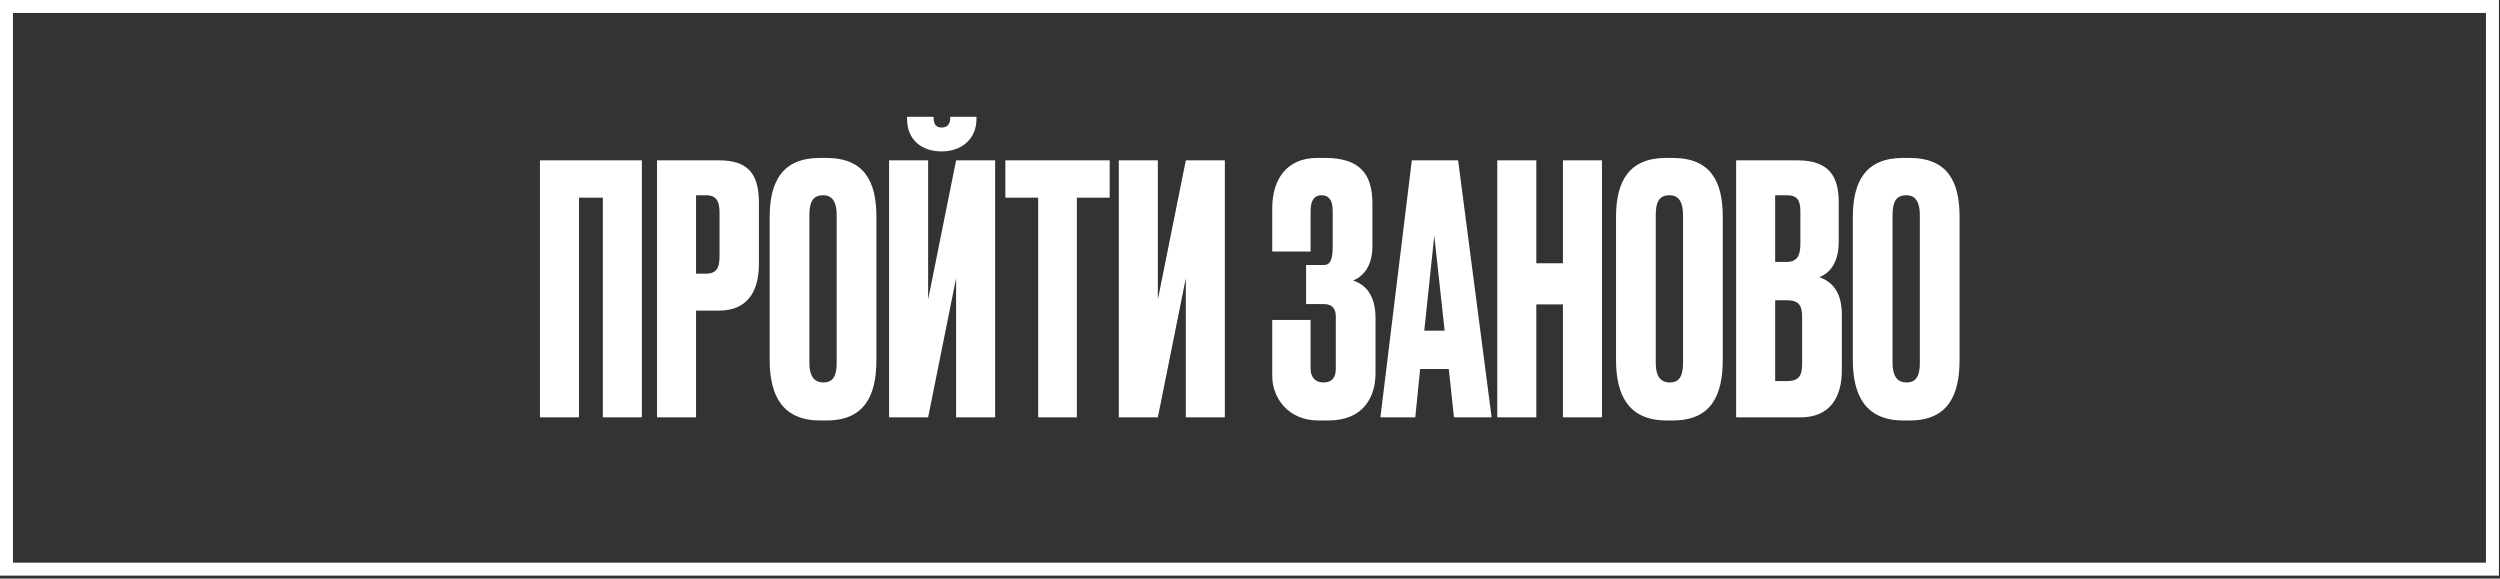
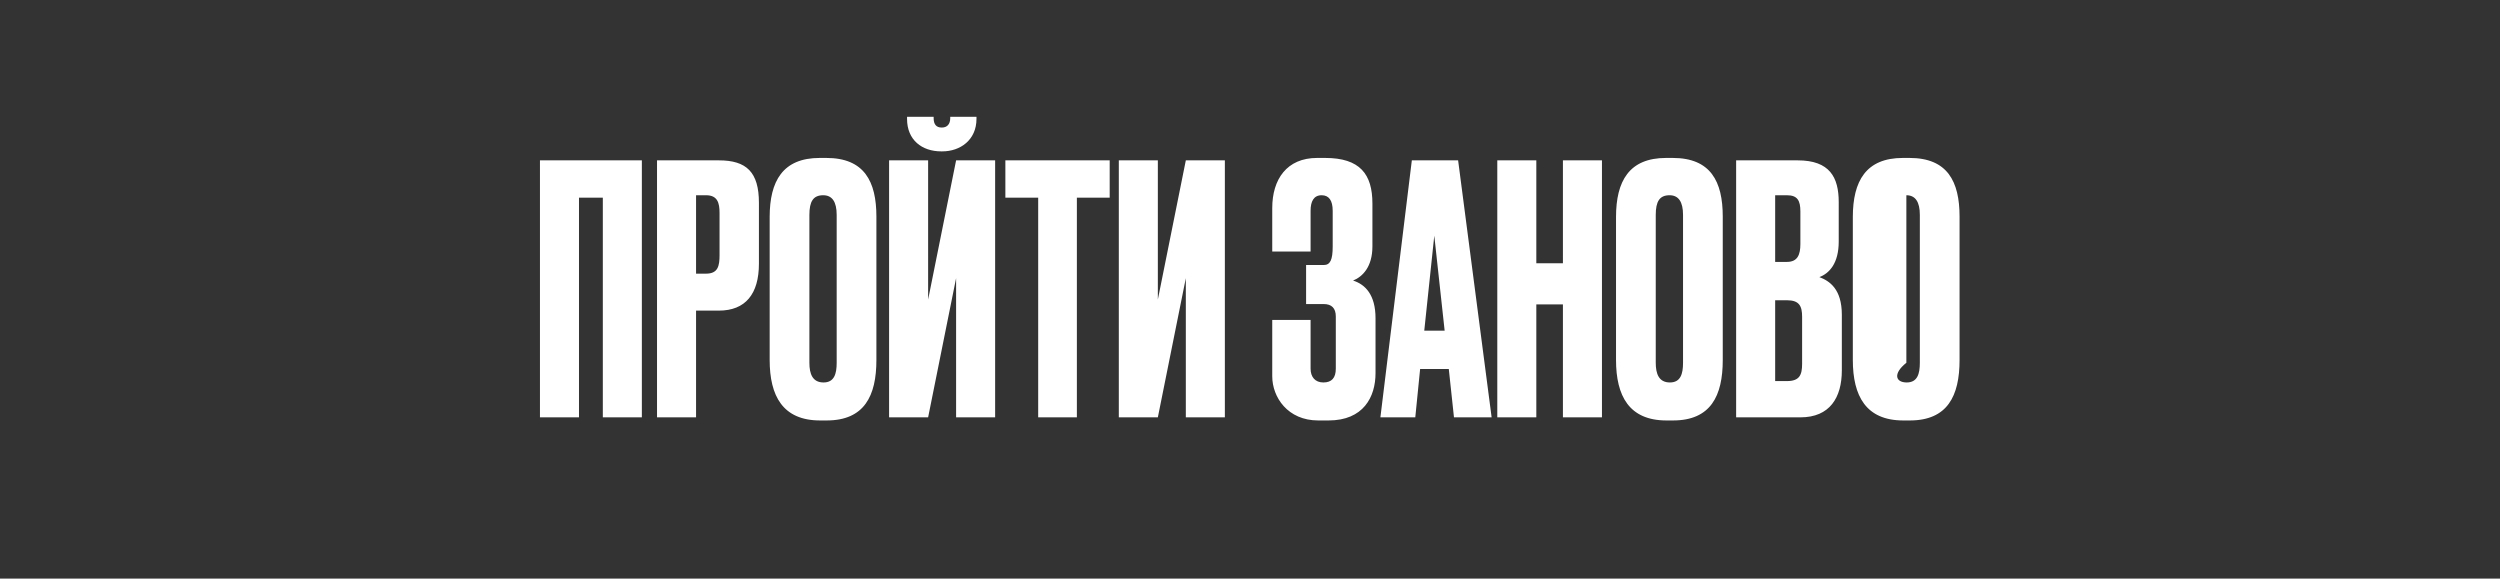
<svg xmlns="http://www.w3.org/2000/svg" width="579" height="134" viewBox="0 0 579 134" fill="none">
  <rect x="0" y="0" width="579" height="134" fill="#333333" stroke="none" />
-   <rect x="1.5" y="1.5" width="575.747" height="130.316" stroke="white" stroke-width="3" />
-   <path d="M125.054 96.658V37.138H148.654V96.658H139.614V45.778H134.094V96.658H125.054ZM166.487 71.938H161.207V96.658H152.167V37.138H166.487C172.887 37.138 175.767 39.858 175.767 46.978V61.058C175.767 68.098 172.647 71.938 166.487 71.938ZM161.207 45.218V63.378H163.527C166.327 63.378 166.647 61.538 166.647 59.058V49.298C166.647 46.978 166.167 45.218 163.527 45.218H161.207ZM202.975 50.178V83.378C202.975 91.698 200.175 97.378 191.455 97.378H189.935C181.295 97.378 178.255 91.698 178.255 83.378V50.258C178.255 41.938 181.295 36.578 189.855 36.578H191.375C200.175 36.578 202.975 42.018 202.975 50.178ZM193.775 84.018V49.778C193.775 46.738 192.735 45.218 190.655 45.218C188.335 45.218 187.455 46.658 187.455 49.778V84.018C187.455 86.578 188.175 88.578 190.735 88.578C193.215 88.578 193.775 86.578 193.775 84.018ZM221.433 96.658V64.418L214.953 96.658H205.913V37.138H214.953V69.378L221.433 37.138H230.473V96.658H221.433ZM218.233 35.058H217.993C213.513 35.058 210.073 32.418 210.073 27.538V27.058H216.233V27.378C216.233 28.818 216.873 29.538 218.073 29.538H218.153C219.353 29.538 220.073 28.738 220.073 27.378V27.058H226.153V27.538C226.153 32.418 222.393 35.058 218.233 35.058ZM232.844 37.138H257.004V45.778H249.404V96.658H240.444V45.778H232.844V37.138ZM274.637 96.658V64.418L268.157 96.658H259.117V37.138H268.157V69.378L274.637 37.138H283.677V96.658H274.637ZM303.532 48.818V58.258H294.652V48.178C294.652 41.538 298.012 36.578 305.052 36.578H306.892C314.972 36.578 317.852 40.338 317.852 47.138V57.058C317.852 61.858 315.532 64.098 313.372 64.978C316.172 65.858 318.572 68.258 318.572 73.698V86.418C318.572 91.938 315.772 97.378 307.692 97.378H305.292C298.252 97.378 294.652 92.018 294.652 87.138V74.098H303.532V85.378C303.532 87.298 304.572 88.578 306.492 88.578C308.412 88.578 309.372 87.538 309.372 85.378V73.298C309.372 71.378 308.412 70.418 306.572 70.418H302.492V61.378H306.572C308.092 61.378 308.652 60.178 308.652 57.058V48.818C308.652 46.418 307.772 45.218 306.092 45.218C304.252 45.218 303.532 46.658 303.532 48.818ZM336.74 96.658L335.54 85.458H328.9L327.78 96.658H319.7L326.98 37.138H337.7L345.46 96.658H336.74ZM332.18 54.578L329.86 76.578H334.58L332.18 54.578ZM355.813 70.498V96.658H346.773V37.138H355.813V60.978H361.973V37.138H371.013V96.658H361.973V70.498H355.813ZM398.991 50.178V83.378C398.991 91.698 396.191 97.378 387.471 97.378H385.951C377.311 97.378 374.271 91.698 374.271 83.378V50.258C374.271 41.938 377.311 36.578 385.871 36.578H387.391C396.191 36.578 398.991 42.018 398.991 50.178ZM389.791 84.018V49.778C389.791 46.738 388.751 45.218 386.671 45.218C384.351 45.218 383.471 46.658 383.471 49.778V84.018C383.471 86.578 384.191 88.578 386.751 88.578C389.231 88.578 389.791 86.578 389.791 84.018ZM402.089 96.658V37.138H416.329C423.769 37.138 425.849 41.058 425.849 46.818V55.938C425.849 60.978 423.689 63.298 421.369 64.178C423.689 65.058 426.569 66.898 426.569 72.898V85.778C426.569 92.098 423.769 96.658 416.969 96.658H402.089ZM413.849 69.538H411.129V88.258H413.849C416.729 88.258 417.369 86.898 417.369 84.258V73.378C417.369 70.898 416.729 69.538 413.849 69.538ZM413.849 45.218H411.129V60.658H413.849C416.329 60.658 416.969 58.978 416.969 56.498V48.978C416.969 46.498 416.329 45.218 413.849 45.218ZM453.835 50.178V83.378C453.835 91.698 451.035 97.378 442.315 97.378H440.795C432.155 97.378 429.115 91.698 429.115 83.378V50.258C429.115 41.938 432.155 36.578 440.715 36.578H442.235C451.035 36.578 453.835 42.018 453.835 50.178ZM444.635 84.018V49.778C444.635 46.738 443.595 45.218 441.515 45.218C439.195 45.218 438.315 46.658 438.315 49.778V84.018C438.315 86.578 439.035 88.578 441.595 88.578C444.075 88.578 444.635 86.578 444.635 84.018Z" fill="white" />
+   <path d="M125.054 96.658V37.138H148.654V96.658H139.614V45.778H134.094V96.658H125.054ZM166.487 71.938H161.207V96.658H152.167V37.138H166.487C172.887 37.138 175.767 39.858 175.767 46.978V61.058C175.767 68.098 172.647 71.938 166.487 71.938ZM161.207 45.218V63.378H163.527C166.327 63.378 166.647 61.538 166.647 59.058V49.298C166.647 46.978 166.167 45.218 163.527 45.218H161.207ZM202.975 50.178V83.378C202.975 91.698 200.175 97.378 191.455 97.378H189.935C181.295 97.378 178.255 91.698 178.255 83.378V50.258C178.255 41.938 181.295 36.578 189.855 36.578H191.375C200.175 36.578 202.975 42.018 202.975 50.178ZM193.775 84.018V49.778C193.775 46.738 192.735 45.218 190.655 45.218C188.335 45.218 187.455 46.658 187.455 49.778V84.018C187.455 86.578 188.175 88.578 190.735 88.578C193.215 88.578 193.775 86.578 193.775 84.018ZM221.433 96.658V64.418L214.953 96.658H205.913V37.138H214.953V69.378L221.433 37.138H230.473V96.658H221.433ZM218.233 35.058H217.993C213.513 35.058 210.073 32.418 210.073 27.538V27.058H216.233V27.378C216.233 28.818 216.873 29.538 218.073 29.538H218.153C219.353 29.538 220.073 28.738 220.073 27.378V27.058H226.153V27.538C226.153 32.418 222.393 35.058 218.233 35.058ZM232.844 37.138H257.004V45.778H249.404V96.658H240.444V45.778H232.844V37.138ZM274.637 96.658V64.418L268.157 96.658H259.117V37.138H268.157V69.378L274.637 37.138H283.677V96.658H274.637ZM303.532 48.818V58.258H294.652V48.178C294.652 41.538 298.012 36.578 305.052 36.578H306.892C314.972 36.578 317.852 40.338 317.852 47.138V57.058C317.852 61.858 315.532 64.098 313.372 64.978C316.172 65.858 318.572 68.258 318.572 73.698V86.418C318.572 91.938 315.772 97.378 307.692 97.378H305.292C298.252 97.378 294.652 92.018 294.652 87.138V74.098H303.532V85.378C303.532 87.298 304.572 88.578 306.492 88.578C308.412 88.578 309.372 87.538 309.372 85.378V73.298C309.372 71.378 308.412 70.418 306.572 70.418H302.492V61.378H306.572C308.092 61.378 308.652 60.178 308.652 57.058V48.818C308.652 46.418 307.772 45.218 306.092 45.218C304.252 45.218 303.532 46.658 303.532 48.818ZM336.74 96.658L335.54 85.458H328.9L327.78 96.658H319.7L326.98 37.138H337.7L345.46 96.658H336.74ZM332.18 54.578L329.86 76.578H334.58L332.18 54.578ZM355.813 70.498V96.658H346.773V37.138H355.813V60.978H361.973V37.138H371.013V96.658H361.973V70.498H355.813ZM398.991 50.178V83.378C398.991 91.698 396.191 97.378 387.471 97.378H385.951C377.311 97.378 374.271 91.698 374.271 83.378V50.258C374.271 41.938 377.311 36.578 385.871 36.578H387.391C396.191 36.578 398.991 42.018 398.991 50.178ZM389.791 84.018V49.778C389.791 46.738 388.751 45.218 386.671 45.218C384.351 45.218 383.471 46.658 383.471 49.778V84.018C383.471 86.578 384.191 88.578 386.751 88.578C389.231 88.578 389.791 86.578 389.791 84.018ZM402.089 96.658V37.138H416.329C423.769 37.138 425.849 41.058 425.849 46.818V55.938C425.849 60.978 423.689 63.298 421.369 64.178C423.689 65.058 426.569 66.898 426.569 72.898V85.778C426.569 92.098 423.769 96.658 416.969 96.658H402.089ZM413.849 69.538H411.129V88.258H413.849C416.729 88.258 417.369 86.898 417.369 84.258V73.378C417.369 70.898 416.729 69.538 413.849 69.538ZM413.849 45.218H411.129V60.658H413.849C416.329 60.658 416.969 58.978 416.969 56.498V48.978C416.969 46.498 416.329 45.218 413.849 45.218ZM453.835 50.178V83.378C453.835 91.698 451.035 97.378 442.315 97.378H440.795C432.155 97.378 429.115 91.698 429.115 83.378V50.258C429.115 41.938 432.155 36.578 440.715 36.578H442.235C451.035 36.578 453.835 42.018 453.835 50.178ZM444.635 84.018V49.778C444.635 46.738 443.595 45.218 441.515 45.218V84.018C438.315 86.578 439.035 88.578 441.595 88.578C444.075 88.578 444.635 86.578 444.635 84.018Z" fill="white" />
</svg>